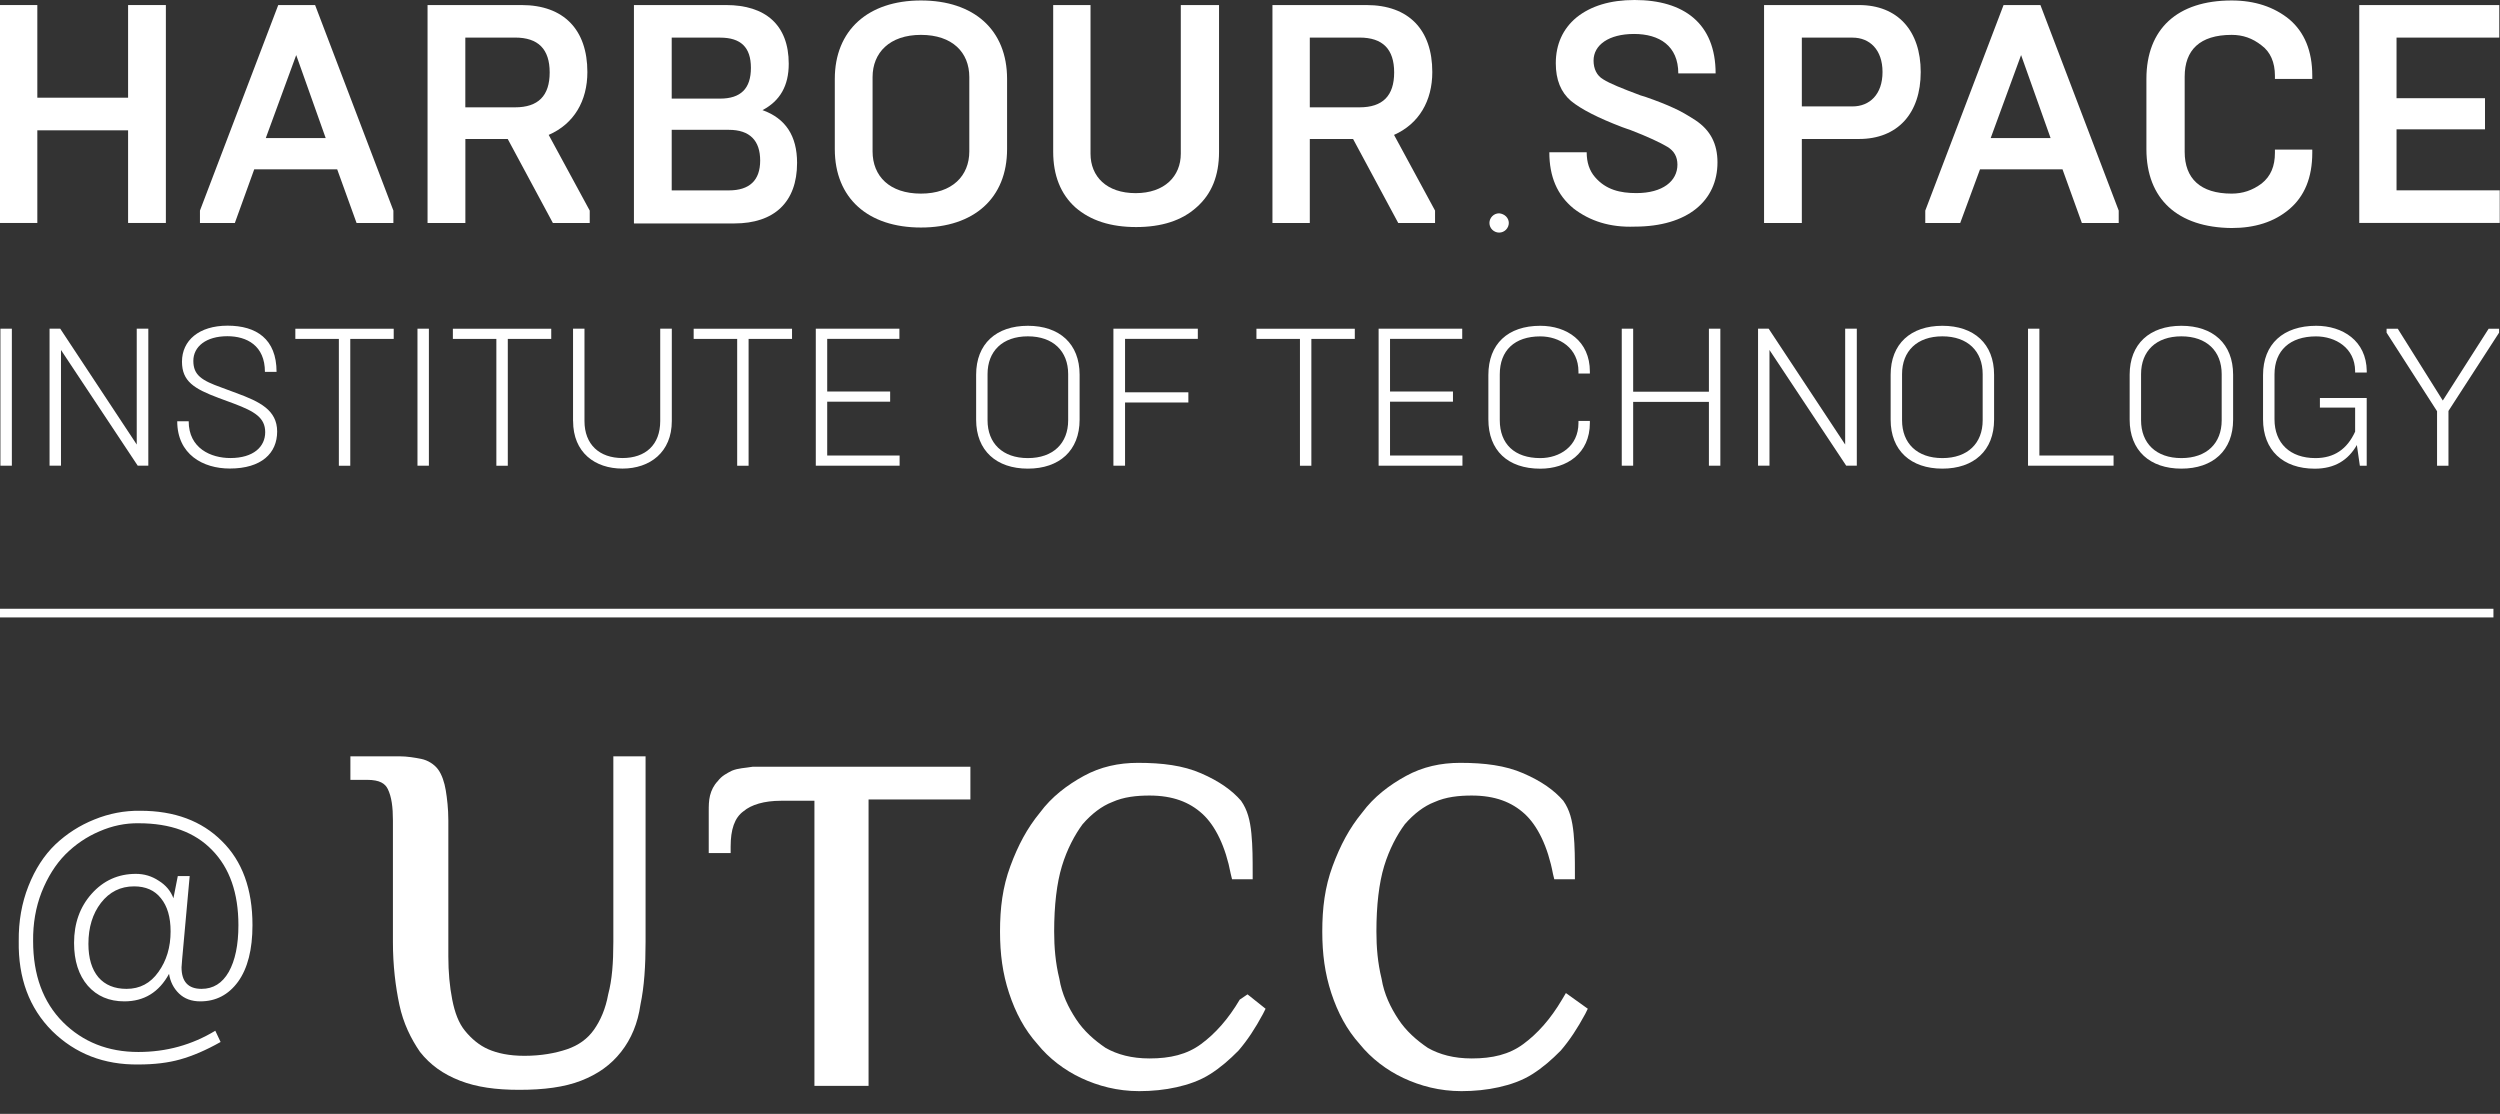
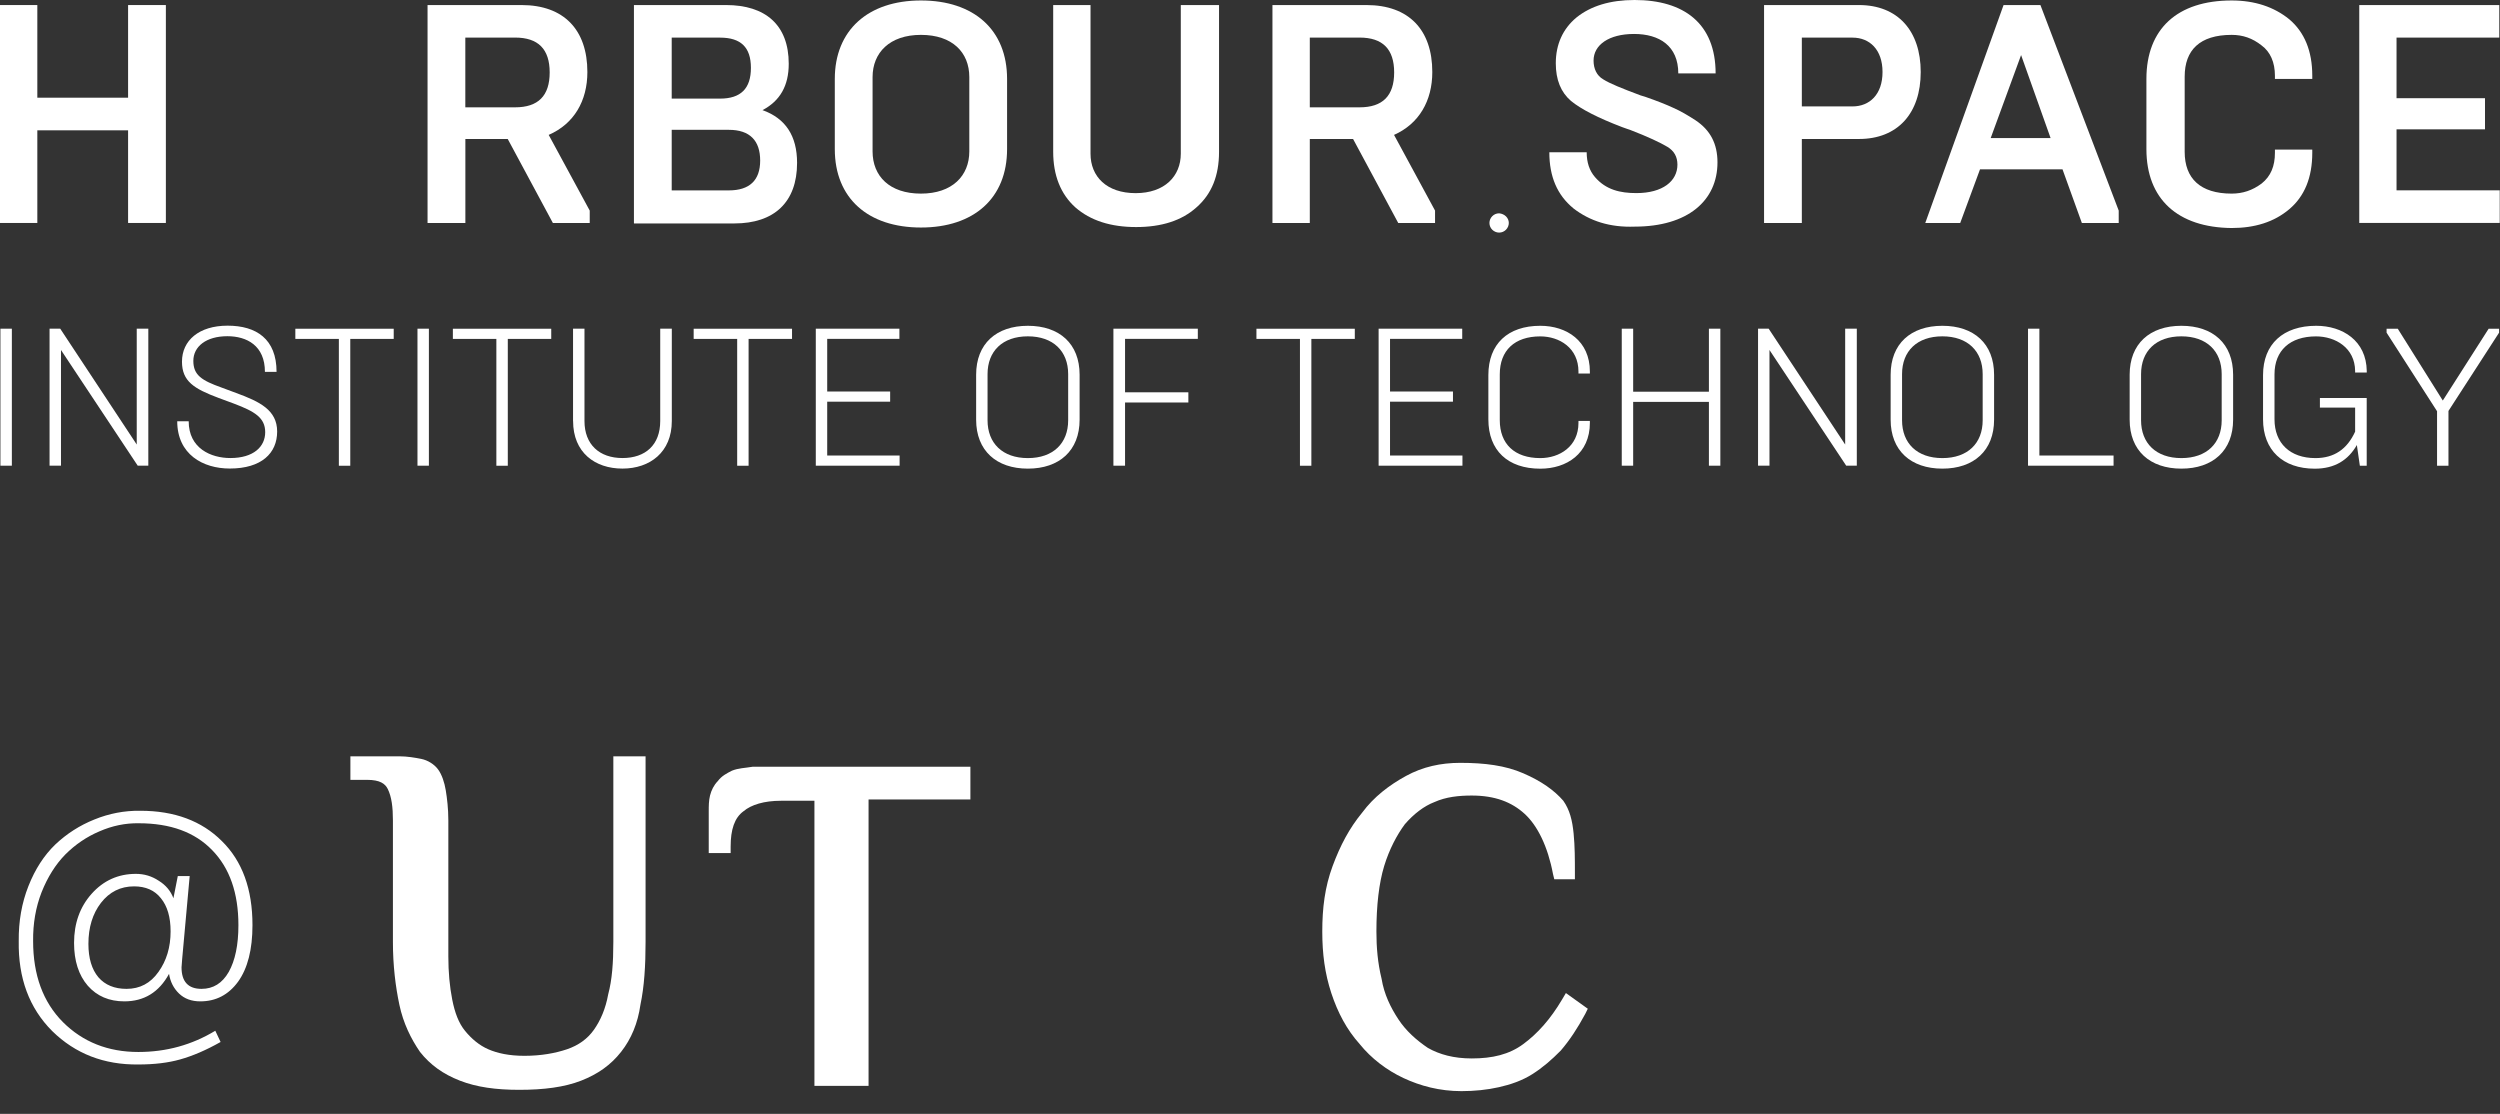
<svg xmlns="http://www.w3.org/2000/svg" width="101" height="45" viewBox="0 0 101 45" fill="none">
  <rect x="0" y="0" width="101" height="45" fill="#333333" stroke="none" />
  <path d="M0 9.008V0.204H1.508V3.947H5.175V0.204H6.701V9.008H5.175V5.265H1.508V9.008H0Z" fill="white" />
-   <path d="M10.738 5.578H13.158L11.967 2.225L10.738 5.578ZM8.078 9.008V8.508L11.241 0.204H12.73L15.893 8.508V9.008H14.405L13.622 6.84H10.271L9.488 9.008H8.073H8.078Z" fill="white" />
  <path d="M18.799 4.336H20.81C21.741 4.336 22.207 3.873 22.207 2.927C22.207 1.981 21.741 1.518 20.81 1.518H18.799V4.334V4.336ZM17.273 9.008V0.204H21.07C22.782 0.204 23.73 1.205 23.73 2.91C23.73 4.078 23.191 5.004 22.167 5.45L23.825 8.508V9.008H22.336L20.512 5.615H18.801V9.008H17.275H17.273Z" fill="white" />
  <path d="M27.137 7.692H29.445C30.282 7.692 30.711 7.285 30.711 6.487C30.711 5.689 30.302 5.245 29.445 5.245H27.137V7.692ZM27.137 3.984H29.091C29.928 3.984 30.337 3.577 30.337 2.742C30.337 1.907 29.928 1.52 29.091 1.52H27.137V3.984ZM25.611 9.008V0.204H29.334C30.916 0.204 31.865 1 31.865 2.577C31.865 3.467 31.511 4.078 30.805 4.449C31.736 4.782 32.202 5.487 32.202 6.581C32.202 8.175 31.27 9.027 29.67 9.027H25.613V9.008H25.611Z" fill="white" />
  <path d="M39.16 3.114C39.16 2.114 38.472 1.409 37.206 1.409C35.94 1.409 35.252 2.131 35.252 3.114V6.117C35.252 7.118 35.94 7.822 37.206 7.822C38.472 7.822 39.16 7.1 39.16 6.117V3.114ZM33.726 3.188C33.726 1.224 35.066 0.019 37.206 0.019C39.346 0.019 40.686 1.205 40.686 3.188V6.024C40.686 8.007 39.346 9.192 37.206 9.192C35.066 9.192 33.726 8.007 33.726 6.024V3.188Z" fill="white" />
  <path d="M47.741 0.204H49.249V6.135C49.249 7.098 48.952 7.84 48.338 8.377C47.743 8.914 46.923 9.173 45.9 9.173C44.877 9.173 44.057 8.914 43.443 8.377C42.848 7.84 42.549 7.079 42.549 6.135V0.204H44.057V6.209C44.057 7.135 44.709 7.803 45.88 7.803C47.052 7.803 47.704 7.118 47.704 6.209V0.204H47.741Z" fill="white" />
  <path d="M52.916 4.336H54.927C55.858 4.336 56.324 3.873 56.324 2.927C56.324 1.981 55.858 1.518 54.927 1.518H52.916V4.334V4.336ZM51.407 9.008V0.204H55.204C56.916 0.204 57.865 1.205 57.865 2.91C57.865 4.078 57.325 5.004 56.319 5.45L57.976 8.508V9.008H56.488L54.664 5.615H52.916V9.008H51.407Z" fill="white" />
  <path d="M63.562 8.414C62.91 7.877 62.593 7.135 62.593 6.152H64.102C64.102 6.561 64.213 6.894 64.436 7.153C64.882 7.672 65.46 7.801 66.111 7.801C67.171 7.801 67.768 7.318 67.768 6.652C67.768 6.337 67.637 6.096 67.359 5.93C67.082 5.765 66.577 5.524 65.851 5.245L65.739 5.208L65.534 5.135C64.565 4.765 63.877 4.413 63.468 4.078C63.059 3.725 62.854 3.225 62.854 2.557C62.854 1.798 63.133 1.168 63.691 0.705C64.268 0.241 65.051 -1.90735e-06 66.037 -1.90735e-06C68.028 -1.90735e-06 69.311 0.946 69.311 2.966H67.803C67.803 1.855 67.04 1.372 66.017 1.372C64.994 1.372 64.38 1.818 64.38 2.447C64.38 2.779 64.511 3.058 64.771 3.206C65.031 3.373 65.534 3.575 66.279 3.854L66.465 3.91C66.948 4.078 67.322 4.226 67.6 4.356C67.897 4.486 68.177 4.652 68.494 4.856C69.108 5.263 69.386 5.82 69.386 6.561C69.386 8.099 68.194 9.156 66.037 9.156C65.051 9.193 64.231 8.934 63.56 8.414H63.562Z" fill="white" />
  <path d="M72.794 4.299H74.843C75.531 4.299 76.054 3.817 76.054 2.91C76.054 2.003 75.531 1.52 74.843 1.52H72.794V4.299ZM71.268 9.008V0.204H75.103C76.666 0.204 77.597 1.242 77.597 2.91C77.597 4.578 76.666 5.615 75.103 5.615H72.794V9.008H71.268Z" fill="white" />
-   <path d="M80.424 5.578H82.844L81.652 2.225L80.424 5.578ZM77.781 9.008V8.508L80.944 0.204H82.433L85.596 8.508V9.008H84.107L83.325 6.84H79.993L79.193 9.008H77.778H77.781Z" fill="white" />
+   <path d="M80.424 5.578H82.844L81.652 2.225L80.424 5.578ZM77.781 9.008L80.944 0.204H82.433L85.596 8.508V9.008H84.107L83.325 6.84H79.993L79.193 9.008H77.778H77.781Z" fill="white" />
  <path d="M86.715 6.024V3.188C86.715 1.168 87.964 0.019 90.159 0.019C91.09 0.019 91.87 0.278 92.485 0.778C93.099 1.298 93.416 2.057 93.416 3.058V3.188H91.907V3.058C91.907 2.52 91.722 2.094 91.368 1.835C90.996 1.54 90.605 1.409 90.159 1.409C88.875 1.409 88.261 2.02 88.261 3.095V6.135C88.261 7.209 88.893 7.822 90.159 7.822C90.605 7.822 90.996 7.692 91.368 7.416C91.741 7.12 91.907 6.711 91.907 6.174V6.043H93.416V6.174C93.416 7.174 93.101 7.935 92.485 8.453C91.87 8.973 91.088 9.212 90.159 9.212C87.981 9.192 86.715 8.044 86.715 6.024Z" fill="white" />
  <path d="M95.314 9.008V0.204H100.971V1.52H96.82V3.967H100.394V5.226H96.82V7.69H100.989V9.006H95.311L95.314 9.008Z" fill="white" />
  <path d="M60.956 9.008C60.956 9.212 60.788 9.397 60.565 9.397C60.359 9.397 60.173 9.23 60.173 9.008C60.173 8.803 60.342 8.618 60.565 8.618C60.788 8.638 60.956 8.803 60.956 9.008Z" fill="white" />
  <path d="M0.017 13.279H0.479V18.814H0.017V13.279Z" fill="white" />
  <path d="M2.005 13.279H2.433L5.524 17.959V13.279H5.992V18.814H5.564L2.464 14.14V18.814H2.002V13.279H2.005Z" fill="white" />
  <path d="M7.162 17.019H7.623C7.623 18.118 8.528 18.505 9.306 18.505C10.244 18.505 10.714 18.046 10.714 17.461C10.714 16.876 10.292 16.624 9.451 16.306L8.83 16.076C7.837 15.704 7.352 15.404 7.352 14.612C7.352 13.757 8.036 13.157 9.195 13.157C10.354 13.157 11.173 13.694 11.173 15.023H10.703C10.703 13.964 9.973 13.583 9.186 13.583C8.327 13.583 7.811 14.001 7.811 14.579C7.811 15.158 8.152 15.371 8.948 15.656L9.545 15.878C10.491 16.226 11.197 16.565 11.197 17.435C11.197 18.305 10.57 18.929 9.282 18.929C8.202 18.929 7.16 18.359 7.16 17.015L7.162 17.019Z" fill="white" />
  <path d="M13.687 13.692H11.932V13.281H15.906V13.692H14.151V18.816H13.69V13.692H13.687Z" fill="white" />
  <path d="M16.866 13.279H17.327V18.814H16.866V13.279Z" fill="white" />
  <path d="M20.051 13.692H18.296V13.281H22.27V13.692H20.515V18.816H20.053V13.692H20.051Z" fill="white" />
  <path d="M23.151 17.011V13.279H23.613V17.011C23.613 17.959 24.218 18.505 25.147 18.505C26.076 18.505 26.673 17.976 26.673 17.011V13.279H27.141V17.011C27.141 18.268 26.258 18.931 25.147 18.931C24.037 18.931 23.153 18.283 23.153 17.011H23.151Z" fill="white" />
  <path d="M29.78 13.692H28.024V13.281H31.998V13.692H30.243V18.816H29.782V13.692H29.78Z" fill="white" />
  <path d="M32.958 13.279H36.336V13.69H33.419V15.817H35.962V16.228H33.419V18.403H36.344V18.814H32.958V13.279Z" fill="white" />
  <path d="M39.436 16.956V15.138C39.436 13.89 40.247 13.162 41.526 13.162C42.805 13.162 43.616 13.888 43.616 15.138V16.956C43.616 18.205 42.796 18.933 41.526 18.933C40.256 18.933 39.436 18.207 39.436 16.956ZM43.154 16.98V15.114C43.154 14.19 42.551 13.588 41.526 13.588C40.5 13.588 39.897 14.188 39.897 15.114V16.98C39.897 17.905 40.5 18.507 41.526 18.507C42.551 18.507 43.154 17.907 43.154 16.98Z" fill="white" />
  <path d="M44.982 13.279H48.392V13.69H45.452V15.849H48.01V16.261H45.452V18.814H44.982V13.279Z" fill="white" />
  <path d="M52.518 13.692H50.76V13.281H54.734V13.692H52.979V18.816H52.518V13.692Z" fill="white" />
  <path d="M55.696 13.279H59.074V13.69H56.157V15.817H58.7V16.228H56.157V18.403H59.083V18.814H55.696V13.279Z" fill="white" />
  <path d="M60.13 16.941V15.153C60.13 13.896 60.917 13.162 62.228 13.162C63.293 13.162 64.231 13.77 64.231 15.012V15.091H63.77V15.012C63.77 14.055 62.998 13.59 62.228 13.59C61.188 13.59 60.591 14.16 60.591 15.123V16.974C60.591 17.937 61.188 18.507 62.228 18.507C63 18.507 63.77 18.042 63.77 17.085V17.006H64.231V17.085C64.231 18.326 63.293 18.935 62.228 18.935C60.917 18.935 60.13 18.2 60.13 16.943V16.941Z" fill="white" />
  <path d="M65.519 13.279H65.98V15.825H69.04V13.279H69.502V18.814H69.04V16.236H65.98V18.814H65.519V13.279Z" fill="white" />
  <path d="M71.025 13.279H71.454L74.545 17.959V13.279H75.015V18.814H74.587L71.487 14.14V18.814H71.025V13.279Z" fill="white" />
  <path d="M76.382 16.956V15.138C76.382 13.89 77.193 13.162 78.472 13.162C79.75 13.162 80.561 13.888 80.561 15.138V16.956C80.561 18.205 79.742 18.933 78.472 18.933C77.201 18.933 76.382 18.207 76.382 16.956ZM80.1 16.98V15.114C80.1 14.19 79.497 13.588 78.472 13.588C77.446 13.588 76.843 14.188 76.843 15.114V16.98C76.843 17.905 77.446 18.507 78.472 18.507C79.497 18.507 80.1 17.907 80.1 16.98Z" fill="white" />
  <path d="M81.93 13.279H82.391V18.403H85.388V18.814H81.932V13.279H81.93Z" fill="white" />
  <path d="M86.038 16.956V15.138C86.038 13.89 86.849 13.162 88.128 13.162C89.406 13.162 90.218 13.888 90.218 15.138V16.956C90.218 18.205 89.398 18.933 88.128 18.933C86.858 18.933 86.038 18.207 86.038 16.956ZM89.756 16.98V15.114C89.756 14.19 89.153 13.588 88.128 13.588C87.102 13.588 86.499 14.188 86.499 15.114V16.98C86.499 17.905 87.102 18.507 88.128 18.507C89.153 18.507 89.756 17.907 89.756 16.98Z" fill="white" />
  <path d="M91.427 16.941V15.153C91.427 13.896 92.246 13.162 93.573 13.162C94.638 13.162 95.6 13.762 95.617 14.988V15.051H95.147V14.988C95.139 14.055 94.354 13.59 93.567 13.59C92.517 13.59 91.89 14.16 91.89 15.123V16.941C91.89 17.905 92.517 18.507 93.543 18.507C94.297 18.507 94.822 18.15 95.147 17.439V16.467H93.724V16.08H95.615V18.816H95.338L95.217 17.979C94.868 18.587 94.328 18.935 93.516 18.935C92.229 18.935 91.427 18.185 91.427 16.943V16.941Z" fill="white" />
  <path d="M98.459 16.617L96.418 13.44V13.281H96.87L98.689 16.182L100.541 13.281H100.963V13.44L98.918 16.602V18.816H98.457V16.617H98.459Z" fill="white" />
-   <path d="M0 24.769H100.735" stroke="white" stroke-width="0.35" />
  <path d="M0.757 38.019C0.749 37.219 0.879 36.478 1.149 35.797C1.418 35.115 1.78 34.556 2.234 34.118C2.697 33.68 3.223 33.344 3.812 33.108C4.41 32.864 5.028 32.746 5.668 32.755C7.048 32.755 8.146 33.163 8.963 33.979C9.787 34.787 10.2 35.919 10.2 37.375C10.2 38.359 10.006 39.121 9.619 39.66C9.232 40.19 8.723 40.455 8.092 40.455C7.738 40.455 7.452 40.35 7.233 40.139C7.015 39.929 6.88 39.664 6.829 39.344C6.425 40.085 5.824 40.455 5.024 40.455C4.41 40.455 3.918 40.245 3.547 39.824C3.177 39.395 2.992 38.818 2.992 38.094C2.992 37.303 3.227 36.643 3.699 36.112C4.178 35.574 4.776 35.304 5.491 35.304C5.828 35.304 6.135 35.397 6.413 35.582C6.699 35.759 6.897 35.995 7.006 36.289L7.183 35.393H7.663L7.36 38.738C7.343 38.94 7.334 39.054 7.334 39.079C7.334 39.66 7.604 39.95 8.142 39.95C8.614 39.95 8.98 39.723 9.24 39.268C9.501 38.805 9.632 38.174 9.632 37.375C9.632 36.079 9.278 35.069 8.571 34.345C7.873 33.621 6.884 33.26 5.605 33.26C5.066 33.251 4.536 33.36 4.014 33.588C3.501 33.806 3.042 34.118 2.638 34.522C2.243 34.926 1.923 35.435 1.679 36.049C1.443 36.655 1.33 37.312 1.338 38.019C1.338 39.39 1.738 40.48 2.537 41.288C3.345 42.096 4.364 42.5 5.592 42.5C6.72 42.5 7.755 42.214 8.698 41.642L8.912 42.096C8.332 42.424 7.785 42.66 7.271 42.803C6.791 42.938 6.232 43.005 5.592 43.005C4.204 43.022 3.042 42.572 2.108 41.654C1.182 40.728 0.732 39.517 0.757 38.019ZM6.892 37.627C6.892 37.055 6.762 36.609 6.501 36.289C6.249 35.969 5.887 35.809 5.416 35.809C4.869 35.809 4.422 36.032 4.077 36.478C3.741 36.916 3.572 37.467 3.572 38.132C3.572 38.713 3.707 39.163 3.976 39.483C4.246 39.794 4.624 39.95 5.113 39.95C5.651 39.95 6.08 39.723 6.4 39.268C6.728 38.814 6.892 38.267 6.892 37.627Z" fill="white" />
  <path d="M16.968 42.497C16.603 41.968 16.291 41.334 16.135 40.594C15.979 39.855 15.874 39.009 15.874 38.058V33.144C15.874 32.615 15.822 32.193 15.666 31.876C15.562 31.664 15.354 31.506 14.833 31.506H14.156V30.555H16.135C16.447 30.555 16.76 30.608 17.02 30.66C17.28 30.713 17.541 30.872 17.697 31.083C17.853 31.294 17.957 31.611 18.009 31.929C18.061 32.246 18.113 32.668 18.113 33.144V38.639C18.113 39.273 18.166 39.855 18.27 40.383C18.374 40.911 18.53 41.334 18.791 41.651C19.051 41.968 19.363 42.232 19.728 42.391C20.092 42.549 20.561 42.655 21.186 42.655C21.863 42.655 22.436 42.549 22.904 42.391C23.373 42.232 23.738 41.968 23.998 41.598C24.258 41.228 24.467 40.753 24.571 40.172C24.727 39.59 24.779 38.903 24.779 38.058V30.555H26.081V38.058C26.081 39.009 26.029 39.855 25.873 40.594C25.768 41.334 25.508 41.968 25.091 42.497C24.675 43.025 24.154 43.395 23.477 43.659C22.8 43.923 21.967 44.029 20.978 44.029C20.04 44.029 19.259 43.923 18.582 43.659C17.905 43.395 17.384 43.025 16.968 42.497Z" fill="white" />
  <path d="M29.57 31.136L29.57 31.136C29.83 31.03 30.091 31.03 30.403 30.977H39.204V32.298H35.09V43.87H32.903V32.351H31.549C30.872 32.351 30.351 32.51 30.038 32.774C29.674 33.038 29.518 33.514 29.518 34.201V34.465H28.633V32.774V32.774C28.633 32.563 28.633 32.351 28.685 32.14C28.737 31.929 28.841 31.717 28.997 31.559C29.153 31.347 29.362 31.242 29.57 31.136Z" fill="white" />
-   <path d="M48.525 42.179C49.098 41.757 49.618 41.176 50.087 40.383L50.4 40.172L51.129 40.753L51.024 40.964C50.712 41.545 50.4 42.021 50.035 42.444C49.67 42.814 49.306 43.131 48.889 43.395C48.473 43.659 48.004 43.818 47.535 43.923C47.067 44.029 46.546 44.082 46.025 44.082C45.14 44.082 44.359 43.87 43.682 43.553C43.005 43.236 42.38 42.761 41.911 42.179C41.391 41.598 41.026 40.911 40.766 40.119C40.505 39.326 40.401 38.534 40.401 37.635C40.401 36.684 40.505 35.839 40.818 34.993C41.13 34.148 41.495 33.461 42.016 32.827C42.484 32.193 43.109 31.717 43.786 31.347C44.463 30.977 45.192 30.819 45.973 30.819C46.963 30.819 47.796 30.925 48.525 31.242C49.254 31.559 49.775 31.929 50.139 32.351C50.4 32.721 50.504 33.144 50.556 33.672C50.608 34.201 50.608 34.729 50.608 35.257V35.258V35.522H49.775L49.723 35.31C49.514 34.201 49.098 33.355 48.577 32.88C48.056 32.404 47.379 32.14 46.442 32.14C45.921 32.14 45.4 32.193 44.932 32.404C44.515 32.563 44.099 32.88 43.734 33.302C43.422 33.725 43.109 34.306 42.901 34.993C42.693 35.68 42.588 36.578 42.588 37.635C42.588 38.269 42.641 38.903 42.797 39.538C42.901 40.172 43.161 40.7 43.474 41.176C43.786 41.651 44.203 42.021 44.671 42.338C45.14 42.602 45.713 42.761 46.442 42.761C47.275 42.761 47.952 42.602 48.525 42.179Z" fill="white" />
  <path d="M63.106 40.383L63.262 40.119L64.147 40.753L64.043 40.964C63.73 41.545 63.418 42.021 63.054 42.444C62.689 42.814 62.325 43.131 61.908 43.395C61.491 43.659 61.023 43.818 60.554 43.923C60.085 44.029 59.565 44.082 59.044 44.082C58.159 44.082 57.377 43.87 56.7 43.553C56.023 43.236 55.399 42.761 54.93 42.179C54.409 41.598 54.045 40.911 53.784 40.119C53.524 39.326 53.42 38.534 53.42 37.635C53.42 36.684 53.524 35.839 53.836 34.993C54.149 34.148 54.513 33.461 55.034 32.827C55.503 32.193 56.128 31.717 56.805 31.347C57.482 30.977 58.211 30.819 58.992 30.819C59.981 30.819 60.814 30.925 61.543 31.242C62.273 31.559 62.793 31.929 63.158 32.351C63.418 32.721 63.522 33.144 63.574 33.672C63.626 34.201 63.626 34.729 63.626 35.257V35.258V35.522H62.793L62.741 35.31C62.533 34.201 62.116 33.355 61.596 32.88C61.075 32.404 60.398 32.14 59.46 32.14C58.94 32.14 58.419 32.193 57.95 32.404C57.534 32.563 57.117 32.88 56.753 33.302C56.44 33.725 56.128 34.306 55.919 34.993C55.711 35.68 55.607 36.578 55.607 37.635C55.607 38.269 55.659 38.903 55.815 39.538C55.919 40.172 56.18 40.7 56.492 41.176C56.805 41.651 57.221 42.021 57.69 42.338C58.159 42.602 58.731 42.761 59.46 42.761C60.294 42.761 60.971 42.602 61.543 42.179C62.116 41.757 62.637 41.176 63.106 40.383Z" fill="white" />
</svg>